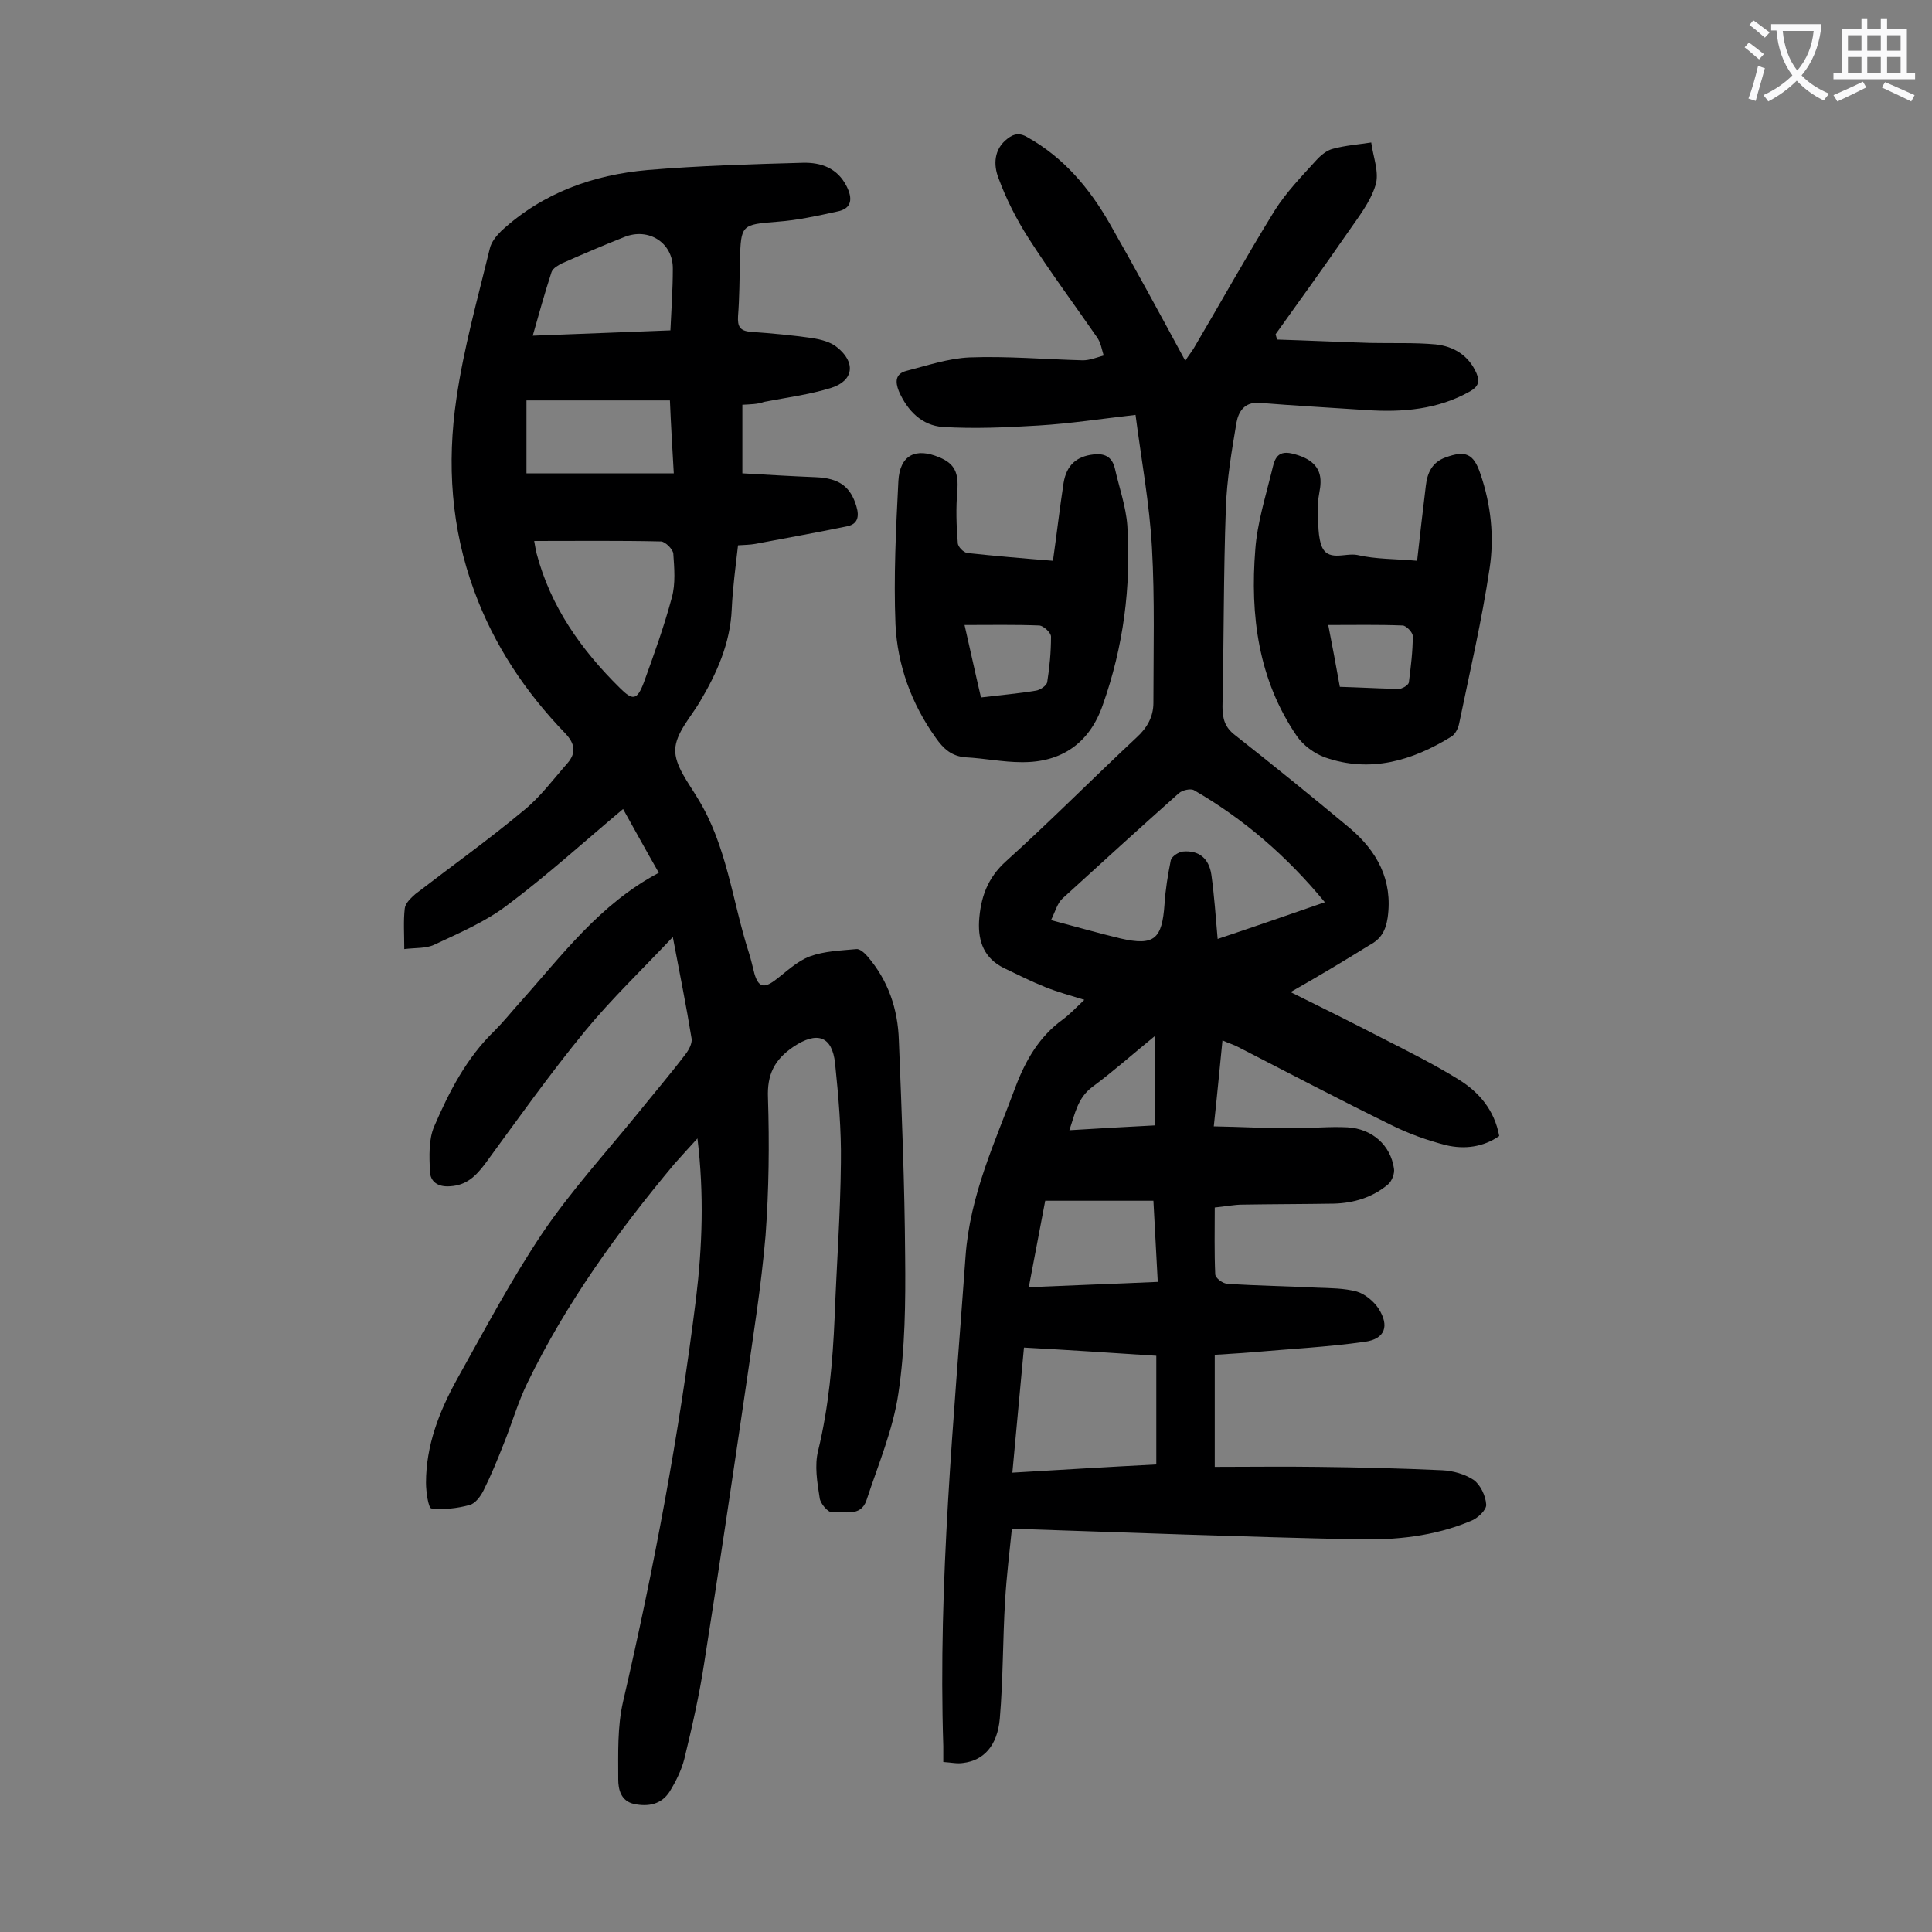
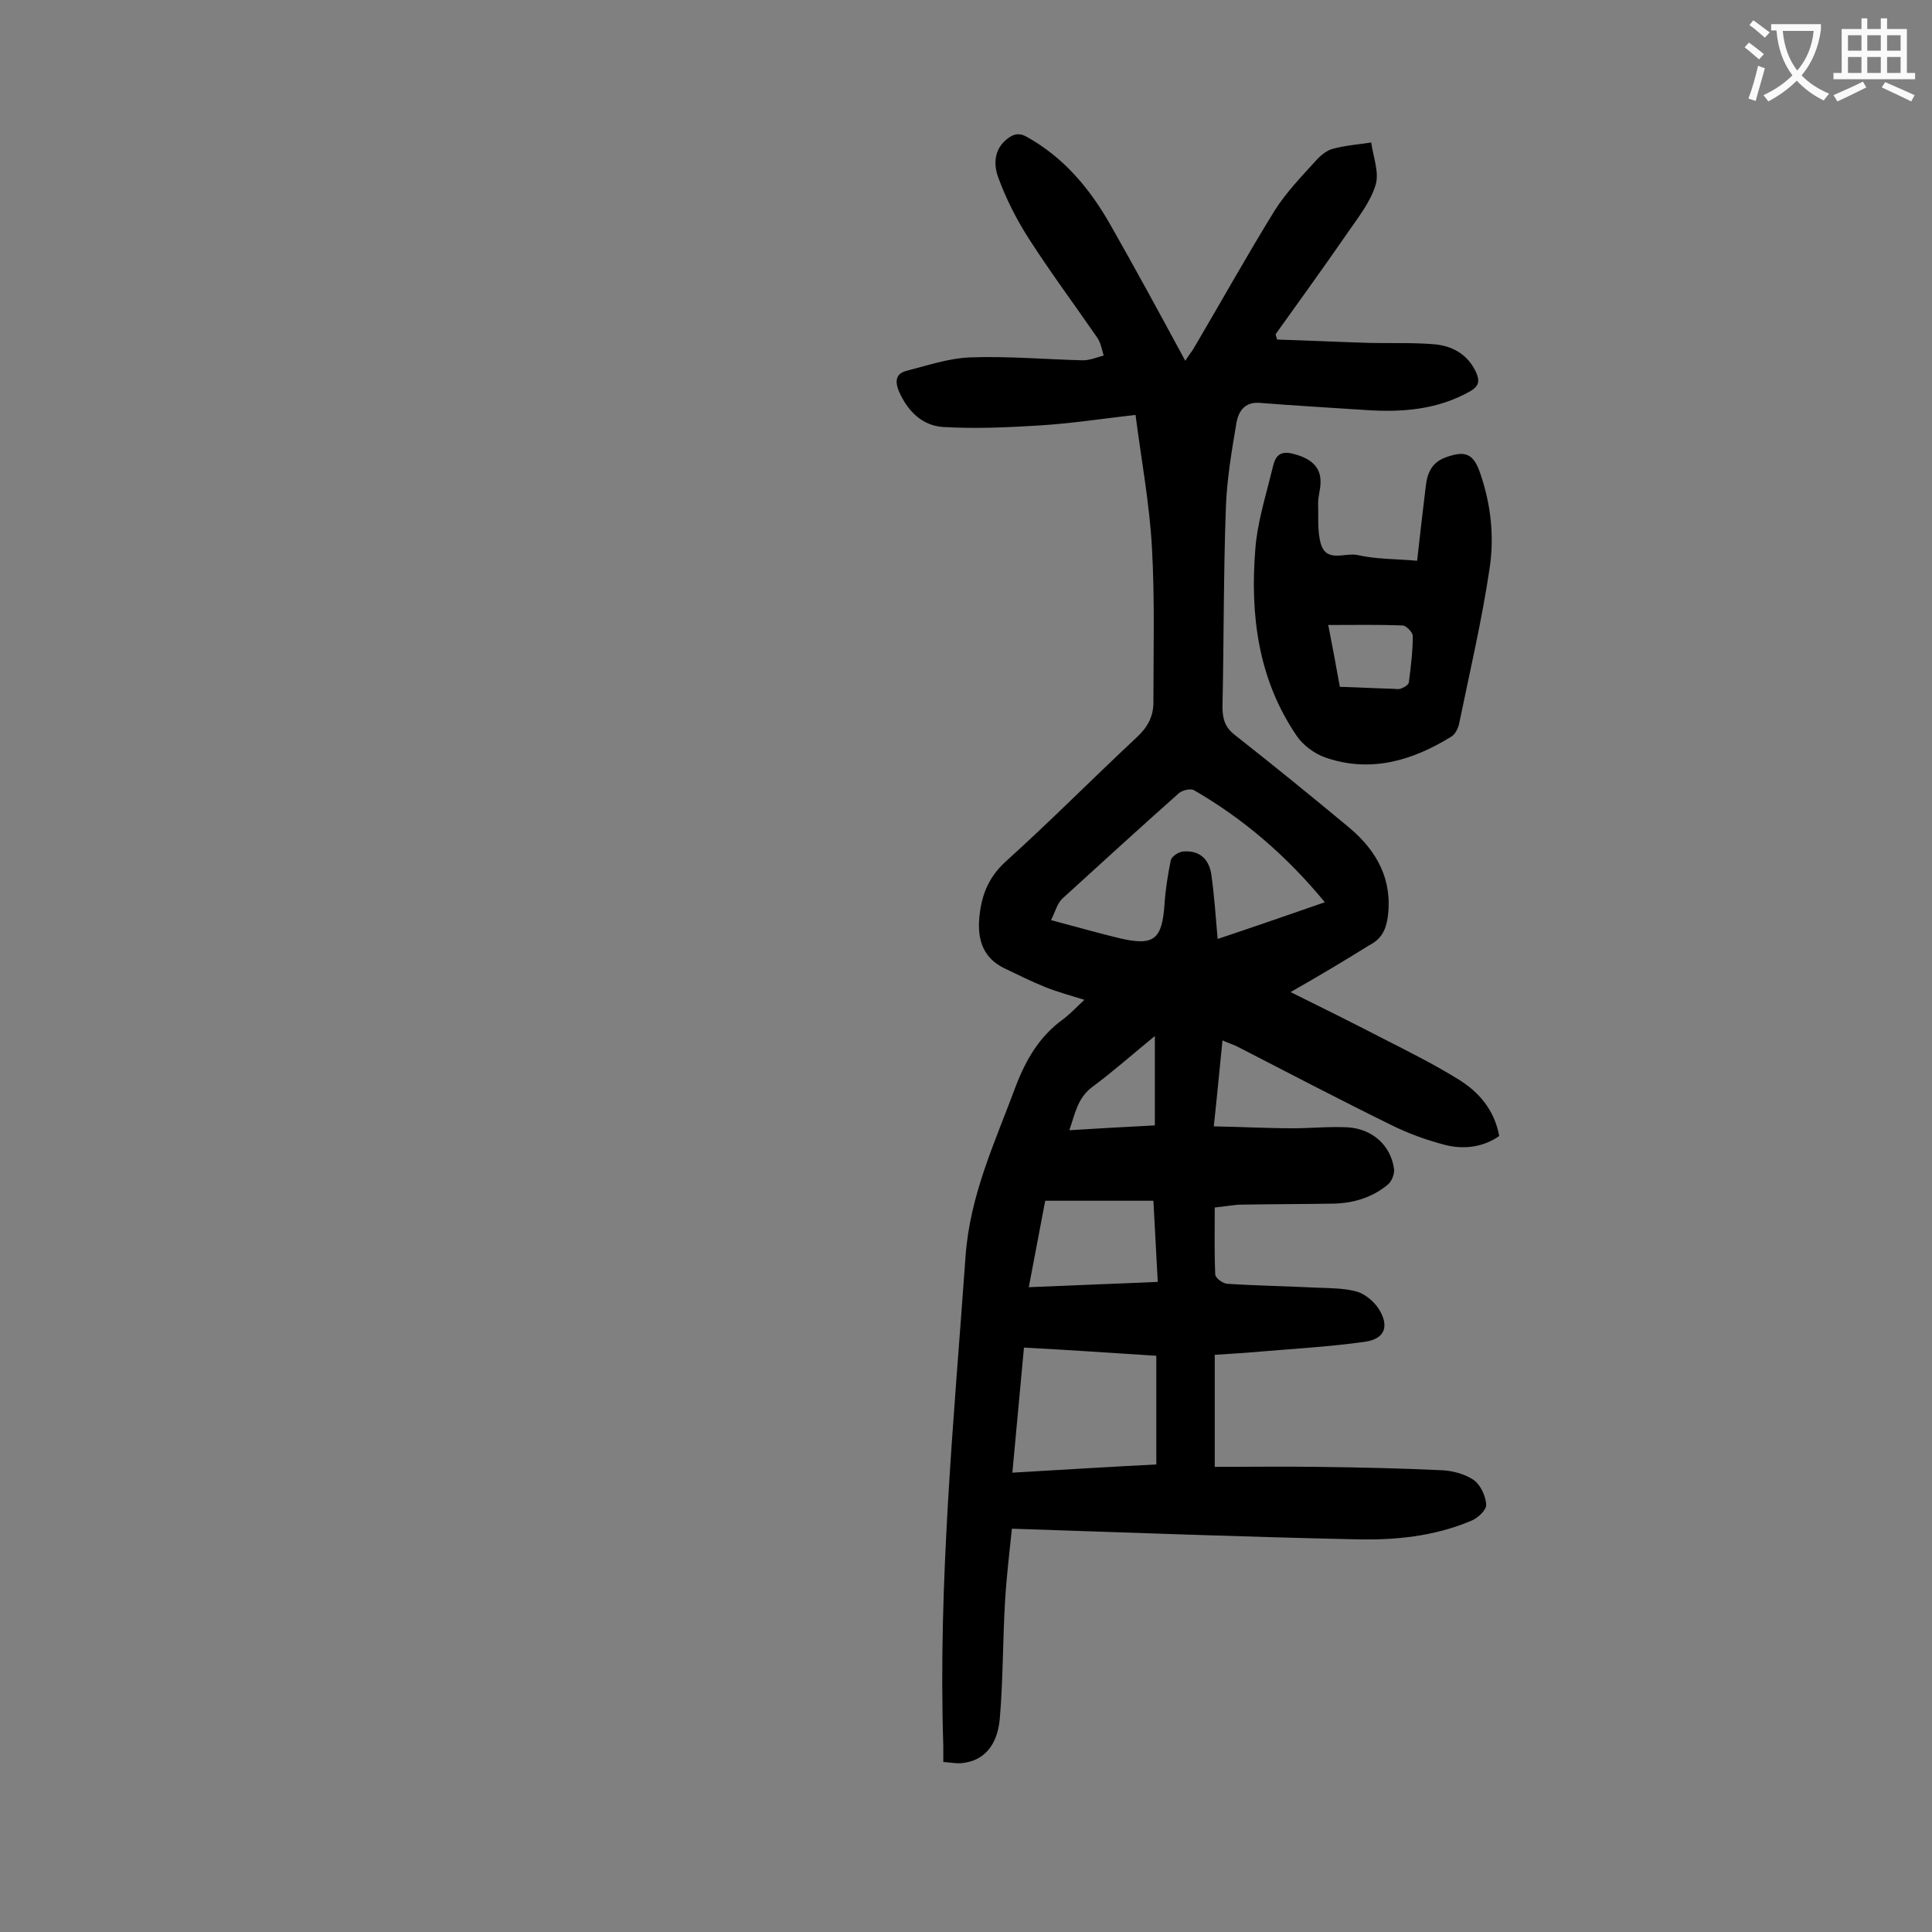
<svg xmlns="http://www.w3.org/2000/svg" enable-background="new 0 0 400 400" viewBox="0 0 400 400">
  <rect x="0" y="0" width="400" height="400" fill="#808080" stroke="none" />
  <g fill="#000001">
    <path d="m267.2 205.4c6.7 3.3 12.9 6.4 19.1 9.6 5.3 2.7 10.7 5.4 15.7 8.5 4.2 2.6 7.4 6.3 8.4 11.7-3.3 2.3-7.2 2.8-11 1.9-3.9-1-7.8-2.4-11.4-4.2-10.6-5.2-21.1-10.7-31.6-16.1-.9-.5-2-.8-3.3-1.4-.6 5.9-1.1 11.4-1.8 17.8 5.7.1 11 .4 16.4.4 3.8 0 7.5-.4 11.3-.2 5.1.3 8.9 3.7 9.6 8.5.2 1-.4 2.6-1.2 3.3-3.2 2.7-7.1 3.9-11.3 4-6.3.1-12.6.1-18.8.2-1.8 0-3.7.4-5.8.6 0 4.7-.1 9.3.1 13.8 0 .8 1.6 2 2.6 2 6.2.4 12.4.5 18.5.8 2.7.1 5.6.1 8.2.8 1.7.5 3.5 2 4.5 3.5 2.3 3.6 1.4 6.3-2.8 6.9-7.8 1.1-15.8 1.5-23.7 2.2-2.3.2-4.6.3-7.4.5v11.3 11.9c7.2 0 14.3-.1 21.3 0 8.6.1 17.2.3 25.8.7 2.2.1 4.7.8 6.5 2 1.4 1 2.5 3.3 2.6 5.1.1 1.1-1.8 2.9-3.2 3.4-7.6 3.2-15.7 4-23.7 3.8-23.5-.5-47-1.4-71.3-2.2-.5 4.9-1.1 9.8-1.4 14.8-.5 8.1-.4 16.3-1.1 24.5-.5 5.7-3.4 8.7-7.6 9.2-1.2.2-2.5-.1-4.1-.2 0-1.4 0-2.3 0-3.3-1.1-33.9 2.2-67.6 4.6-101.3.9-12.8 6.1-23.7 10.4-35.3 2.1-5.5 4.9-10.3 9.7-13.8 1.5-1.1 2.8-2.5 4.5-4.1-2.9-.9-5.5-1.6-8-2.6-3-1.2-5.8-2.6-8.7-4-4-2-5.3-5.4-5.1-9.6.3-4.9 1.7-9 5.6-12.5 9.2-8.3 17.9-17.1 27-25.6 2.2-2 3.5-4.3 3.5-7.2 0-10.7.3-21.4-.3-32.1-.5-9.1-2.2-18.2-3.4-27.5-7 .8-13.5 1.8-20.1 2.2s-13.2.7-19.8.3c-4.3-.3-7.3-3.3-9.1-7.4-.8-2-.7-3.6 1.5-4.2 4.3-1.1 8.7-2.6 13.1-2.8 7.8-.3 15.7.4 23.5.6 1.4 0 2.9-.6 4.3-1-.4-1.3-.6-2.7-1.4-3.8-4.7-6.8-9.6-13.4-14.1-20.4-2.5-3.9-4.7-8.2-6.3-12.6-1-2.6-1-5.9 1.9-8.1 1.4-1.1 2.6-1.2 4.1-.3 7.5 4.2 12.8 10.5 17 17.8 5.3 9.3 10.4 18.7 15.7 28.5.6-1 1.2-1.7 1.7-2.5 5.6-9.5 11-19.2 16.8-28.6 2.4-3.8 5.6-7.1 8.6-10.4.9-1 2.2-2.1 3.5-2.4 2.6-.7 5.3-.9 7.9-1.3.4 3 1.7 6.2.9 8.8-1.1 3.6-3.6 6.7-5.8 9.9-4.9 7.1-9.9 14-14.9 21 .1.4.2.7.3 1.1 6.4.2 12.8.5 19.3.7 4.5.1 9.1-.1 13.5.3 3.8.4 6.9 2.3 8.5 6 .7 1.7.4 2.7-1.3 3.7-6.7 3.8-14 4.4-21.5 3.9-7.4-.5-14.8-.9-22.2-1.5-3.1-.2-4.3 1.9-4.7 4.1-1 5.9-2 11.8-2.2 17.7-.5 13.7-.4 27.4-.7 41.1 0 2.5.5 4.3 2.6 5.9 8 6.3 15.9 12.7 23.7 19.2 5.7 4.8 9 10.8 7.9 18.6-.4 2.6-1.3 4.4-3.8 5.7-5.3 3.3-10.5 6.4-16.3 9.7zm7.1-18.6c-8-9.7-16.9-17.3-27.1-23.2-.7-.4-2.4 0-3.1.6-8.1 7.2-16.1 14.5-24.1 21.8-1.1 1-1.5 2.7-2.4 4.5 5.3 1.4 9.8 2.7 14.4 3.8 7 1.6 8.6.1 9.1-7.1.2-3.1.7-6.1 1.3-9.1.2-.8 1.6-1.7 2.5-1.8 3.3-.3 5.4 1.4 5.9 4.8.6 4.3.9 8.7 1.3 13.3 7.5-2.5 14.4-4.9 22.2-7.6zm-62.3 92.2c-.8 8.8-1.6 17.1-2.4 25.9 10.3-.6 20-1.2 29.8-1.7 0-7.7 0-15 0-22.5-9.2-.6-18.1-1.2-27.4-1.7zm4.4-30.4c-1.1 5.8-2.2 11.6-3.4 17.9 9-.4 17.8-.7 26.7-1.1-.3-5.8-.6-11.1-.9-16.8-7.5 0-14.8 0-22.4 0zm22.7-34.1c-4.9 4-8.7 7.4-12.9 10.5-3.1 2.3-3.6 5.5-4.8 9 6.3-.4 12.1-.7 17.7-1 0-6.2 0-11.9 0-18.5z" />
-     <path d="m153.7 83.8v14.2c5.2.3 10.2.6 15.2.8 4.9.2 7.2 2 8.4 6 .7 2.3.2 3.8-2.1 4.2-6.3 1.3-12.5 2.4-18.8 3.6-1.1.2-2.2.2-3.6.3-.5 4.4-1.1 8.8-1.3 13.2-.3 7.1-3.1 13.3-6.6 19.2-1.9 3.2-5 6.5-5.1 9.9-.1 3.3 2.7 6.8 4.6 10 6.1 9.8 7.2 21.3 10.6 31.9.5 1.5.8 3 1.2 4.5.8 2.7 1.9 3.1 4.2 1.4 2.4-1.8 4.6-4 7.3-5 3-1.1 6.4-1.2 9.6-1.5.7-.1 1.7.8 2.3 1.5 4.3 5 6.3 10.9 6.5 17.4.6 14.9 1.2 29.8 1.3 44.7.1 9.5 0 19.1-1.4 28.4-1.1 7.5-4.2 14.8-6.6 22.1-1.2 3.6-4.7 2.2-7.1 2.5-.8.1-2.5-1.8-2.6-3-.5-3.2-1.1-6.7-.3-9.8 2.2-9.1 3-18.3 3.4-27.5.4-10.7 1.2-21.4 1.3-32.1.1-6.8-.5-13.7-1.2-20.5-.6-5.8-3.8-6.7-8.6-3.5-4 2.7-5.5 5.8-5.3 10.6.3 9.5.2 19-.5 28.5-.9 10.6-2.6 21-4.1 31.5-2.8 19-5.6 38-8.6 57-1 6.6-2.5 13.2-4.1 19.8-.6 2.4-1.8 4.8-3.1 6.9-1.7 2.6-4.4 3.1-7.3 2.5-2.8-.6-3.3-3.1-3.3-5.1 0-5.4-.2-10.9 1-16.1 6.4-27.6 11.6-55.3 15.1-83.4 1.3-10.8 1.7-21.6.3-33.2-1.9 2.1-3.4 3.7-4.8 5.3-11.7 14-22.4 28.8-30.4 45.3-2 4.1-3.2 8.4-4.9 12.6-1.3 3.3-2.6 6.5-4.2 9.7-.6 1.2-1.7 2.7-2.9 3-2.6.7-5.3 1-7.9.7-.6-.1-1.1-3.4-1.1-5.3 0-7.7 2.7-14.7 6.4-21.4 5.7-10.2 11.2-20.6 17.7-30.3 5.9-8.7 13-16.5 19.6-24.6 3.3-4.1 6.8-8.2 10-12.4.7-.9 1.4-2.2 1.3-3.2-1.1-6.8-2.5-13.7-3.9-21.1-6.4 6.8-12.7 12.8-18.2 19.5-7.3 8.9-13.9 18.2-20.7 27.5-1.9 2.5-3.8 4.4-7.2 4.6-2.5.2-4.1-.9-4.2-3.1-.1-3.1-.3-6.5.9-9.3 3.1-7.2 6.7-14.2 12.5-19.8 1.8-1.8 3.4-3.8 5.1-5.7 8.8-9.8 16.6-20.5 28.9-27-2.7-4.7-5.1-9.1-7.4-13.2-8.1 6.8-15.8 13.8-24.1 20-4.5 3.4-9.9 5.7-15 8.1-1.7.8-3.8.6-6.2.9 0-3.1-.2-5.8.1-8.4.1-1.1 1.3-2.2 2.2-3 7.4-5.7 15.1-11.2 22.3-17.2 3.5-2.8 6.2-6.5 9.2-9.9 1.8-2.1 1.6-4-.5-6.2-8.2-8.5-14.7-18.2-18.8-29.4-4.8-13-5.7-26.4-3.7-39.9 1.5-10.4 4.4-20.7 6.9-31 .3-1.4 1.4-2.7 2.4-3.7 8.6-7.9 19-11.6 30.3-12.6 10.7-.9 21.4-1.2 32.1-1.5 3.8-.1 7.2 1.1 9.1 4.9 1.2 2.4 1.2 4.6-2 5.2-4.1.9-8.2 1.8-12.3 2.1-7.5.6-7.6.6-7.8 8-.1 3.9-.1 7.7-.4 11.6-.1 2 .3 3 2.6 3.2 4.3.3 8.6.7 12.8 1.3 1.8.3 3.8.8 5.1 1.9 3.9 3.1 3.5 6.9-1.2 8.4-4.5 1.4-9.2 2-13.9 2.9-1.3.5-2.8.5-4.5.6zm-43.1 28.2c.2 1.1.3 1.8.5 2.6 2.9 11 9.2 19.9 17.2 27.8 2.7 2.7 3.6 2.6 5-1.1 2.1-5.8 4.2-11.6 5.8-17.6.8-2.9.5-6.1.3-9.1-.1-.9-1.6-2.4-2.5-2.5-8.7-.2-17.4-.1-26.3-.1zm28.2-43.6c.2-4.4.5-8.5.5-12.7.1-5.4-5-8.7-10.1-6.6-4.3 1.7-8.5 3.5-12.8 5.4-.8.4-1.9 1-2.2 1.8-1.4 4.3-2.6 8.6-3.9 13.2 9.7-.4 18.9-.7 28.5-1.1zm-.1 14.5c-10.1 0-19.9 0-29.7 0v15.1h30.5c-.3-5.3-.6-10.1-.8-15.1z" />
-     <path d="m218 116.1c.8-5.6 1.4-10.9 2.2-16.1.6-3.7 2.7-5.5 6.1-5.9 2.3-.3 3.9.4 4.5 2.8.9 4 2.3 7.9 2.6 11.9.8 12.7-.8 25.1-5.1 37.2-2.7 7.8-8.5 11.9-16.8 11.8-3.8 0-7.7-.8-11.5-1-3-.2-4.7-1.8-6.3-4.1-5-7-7.9-15-8.3-23.4-.4-9.9.1-19.8.6-29.7.3-5.4 3.6-7 8.5-4.9 3.2 1.3 4 3.3 3.7 6.9s-.2 7.2.1 10.8c0 .8 1.2 2 2 2.1 5.7.6 11.4 1.1 17.7 1.6zm-18.3 13.3c1.1 4.8 2.2 9.9 3.4 15 4.1-.5 7.7-.8 11.3-1.4.9-.1 2.2-1 2.4-1.7.5-3.1.8-6.3.8-9.5 0-.8-1.5-2.2-2.4-2.3-5.1-.2-10.1-.1-15.5-.1z" />
    <path d="m293.4 116.1c.6-5.5 1.2-10.5 1.8-15.5.3-2.7 1.3-4.9 4.1-5.9 4.1-1.5 5.8-.8 7.2 3.4 2.2 6.4 2.9 13.1 1.9 19.6-1.6 10.8-4.1 21.4-6.3 32.1-.2 1-.8 2.2-1.6 2.7-8.1 5-16.8 7.6-26.2 4.3-2.2-.8-4.5-2.5-5.8-4.4-8-11.7-9.7-25-8.6-38.7.4-5.4 2.1-10.8 3.4-16.1.5-2 .8-4.5 4.2-3.7 3.8.9 6 2.7 5.9 6 0 1.4-.5 2.8-.5 4.3.1 2.9-.2 5.9.6 8.5 1.2 3.8 4.9 1.7 7.5 2.2 3.9.9 7.9.8 12.4 1.2zm-18.4 13.3c.8 4 1.6 8.4 2.4 12.8 3.6.1 7.2.3 10.8.4.7 0 1.4.2 2-.1.6-.2 1.5-.8 1.5-1.3.4-3.2.8-6.3.8-9.5 0-.8-1.4-2.2-2.1-2.2-5-.2-10-.1-15.4-.1z" />
  </g>
  <path d="m362.1 8.8c1.1.8 2.1 1.6 3.1 2.4l-1 1.1c-1.3-1.1-2.3-2-3-2.5zm1.9 4.8c.5.2.9.4 1.4.5-.6 2.3-1.3 4.5-1.9 6.8l-1.5-.5c.8-2.1 1.4-4.3 2-6.8zm-1-9.4c1.3.9 2.4 1.8 3.4 2.5l-1 1.1c-1.4-1.2-2.4-2.1-3.2-2.6zm3.7 2.2v-1.4h10.3v1.2c-.5 3.6-1.8 6.8-4 9.4 1.5 1.6 3.4 2.8 5.7 3.8-.3.4-.7.8-1.1 1.4-2.3-1.1-4.1-2.5-5.6-4.1-1.6 1.6-3.6 3.1-5.9 4.3-.3-.5-.7-.9-1-1.3 2.4-1.1 4.4-2.5 6-4.1-1.9-2.5-3-5.6-3.3-9.3h-1.1zm8.8 0h-6.4c.3 3.3 1.3 6 3 8.2 2-2.3 3.1-5.1 3.4-8.2z" fill="#fafafb" />
  <path d="m385.3 3.8h1.3v2.2h2.8v-2.2h1.3v2.2h4.1v9.1h1.7v1.3h-16.9v-1.3h1.7v-9.1h4.1v-2.2zm.4 13.1.7 1.2c-1.8.9-3.8 1.9-6 2.9-.2-.4-.5-.8-.8-1.3 2.3-1 4.3-1.9 6.1-2.8zm-3.1-6.4h2.8v-3.2h-2.8zm0 4.6h2.8v-3.3h-2.8zm4-4.6h2.8v-3.2h-2.8zm0 4.6h2.8v-3.3h-2.8zm3.7 1.9c2.1.9 4.1 1.8 6.1 2.7l-.7 1.3c-2.2-1.1-4.2-2-6.1-2.9zm3.2-9.7h-2.8v3.2h2.8zm-2.8 7.8h2.8v-3.3h-2.8z" fill="#fafafb" />
</svg>